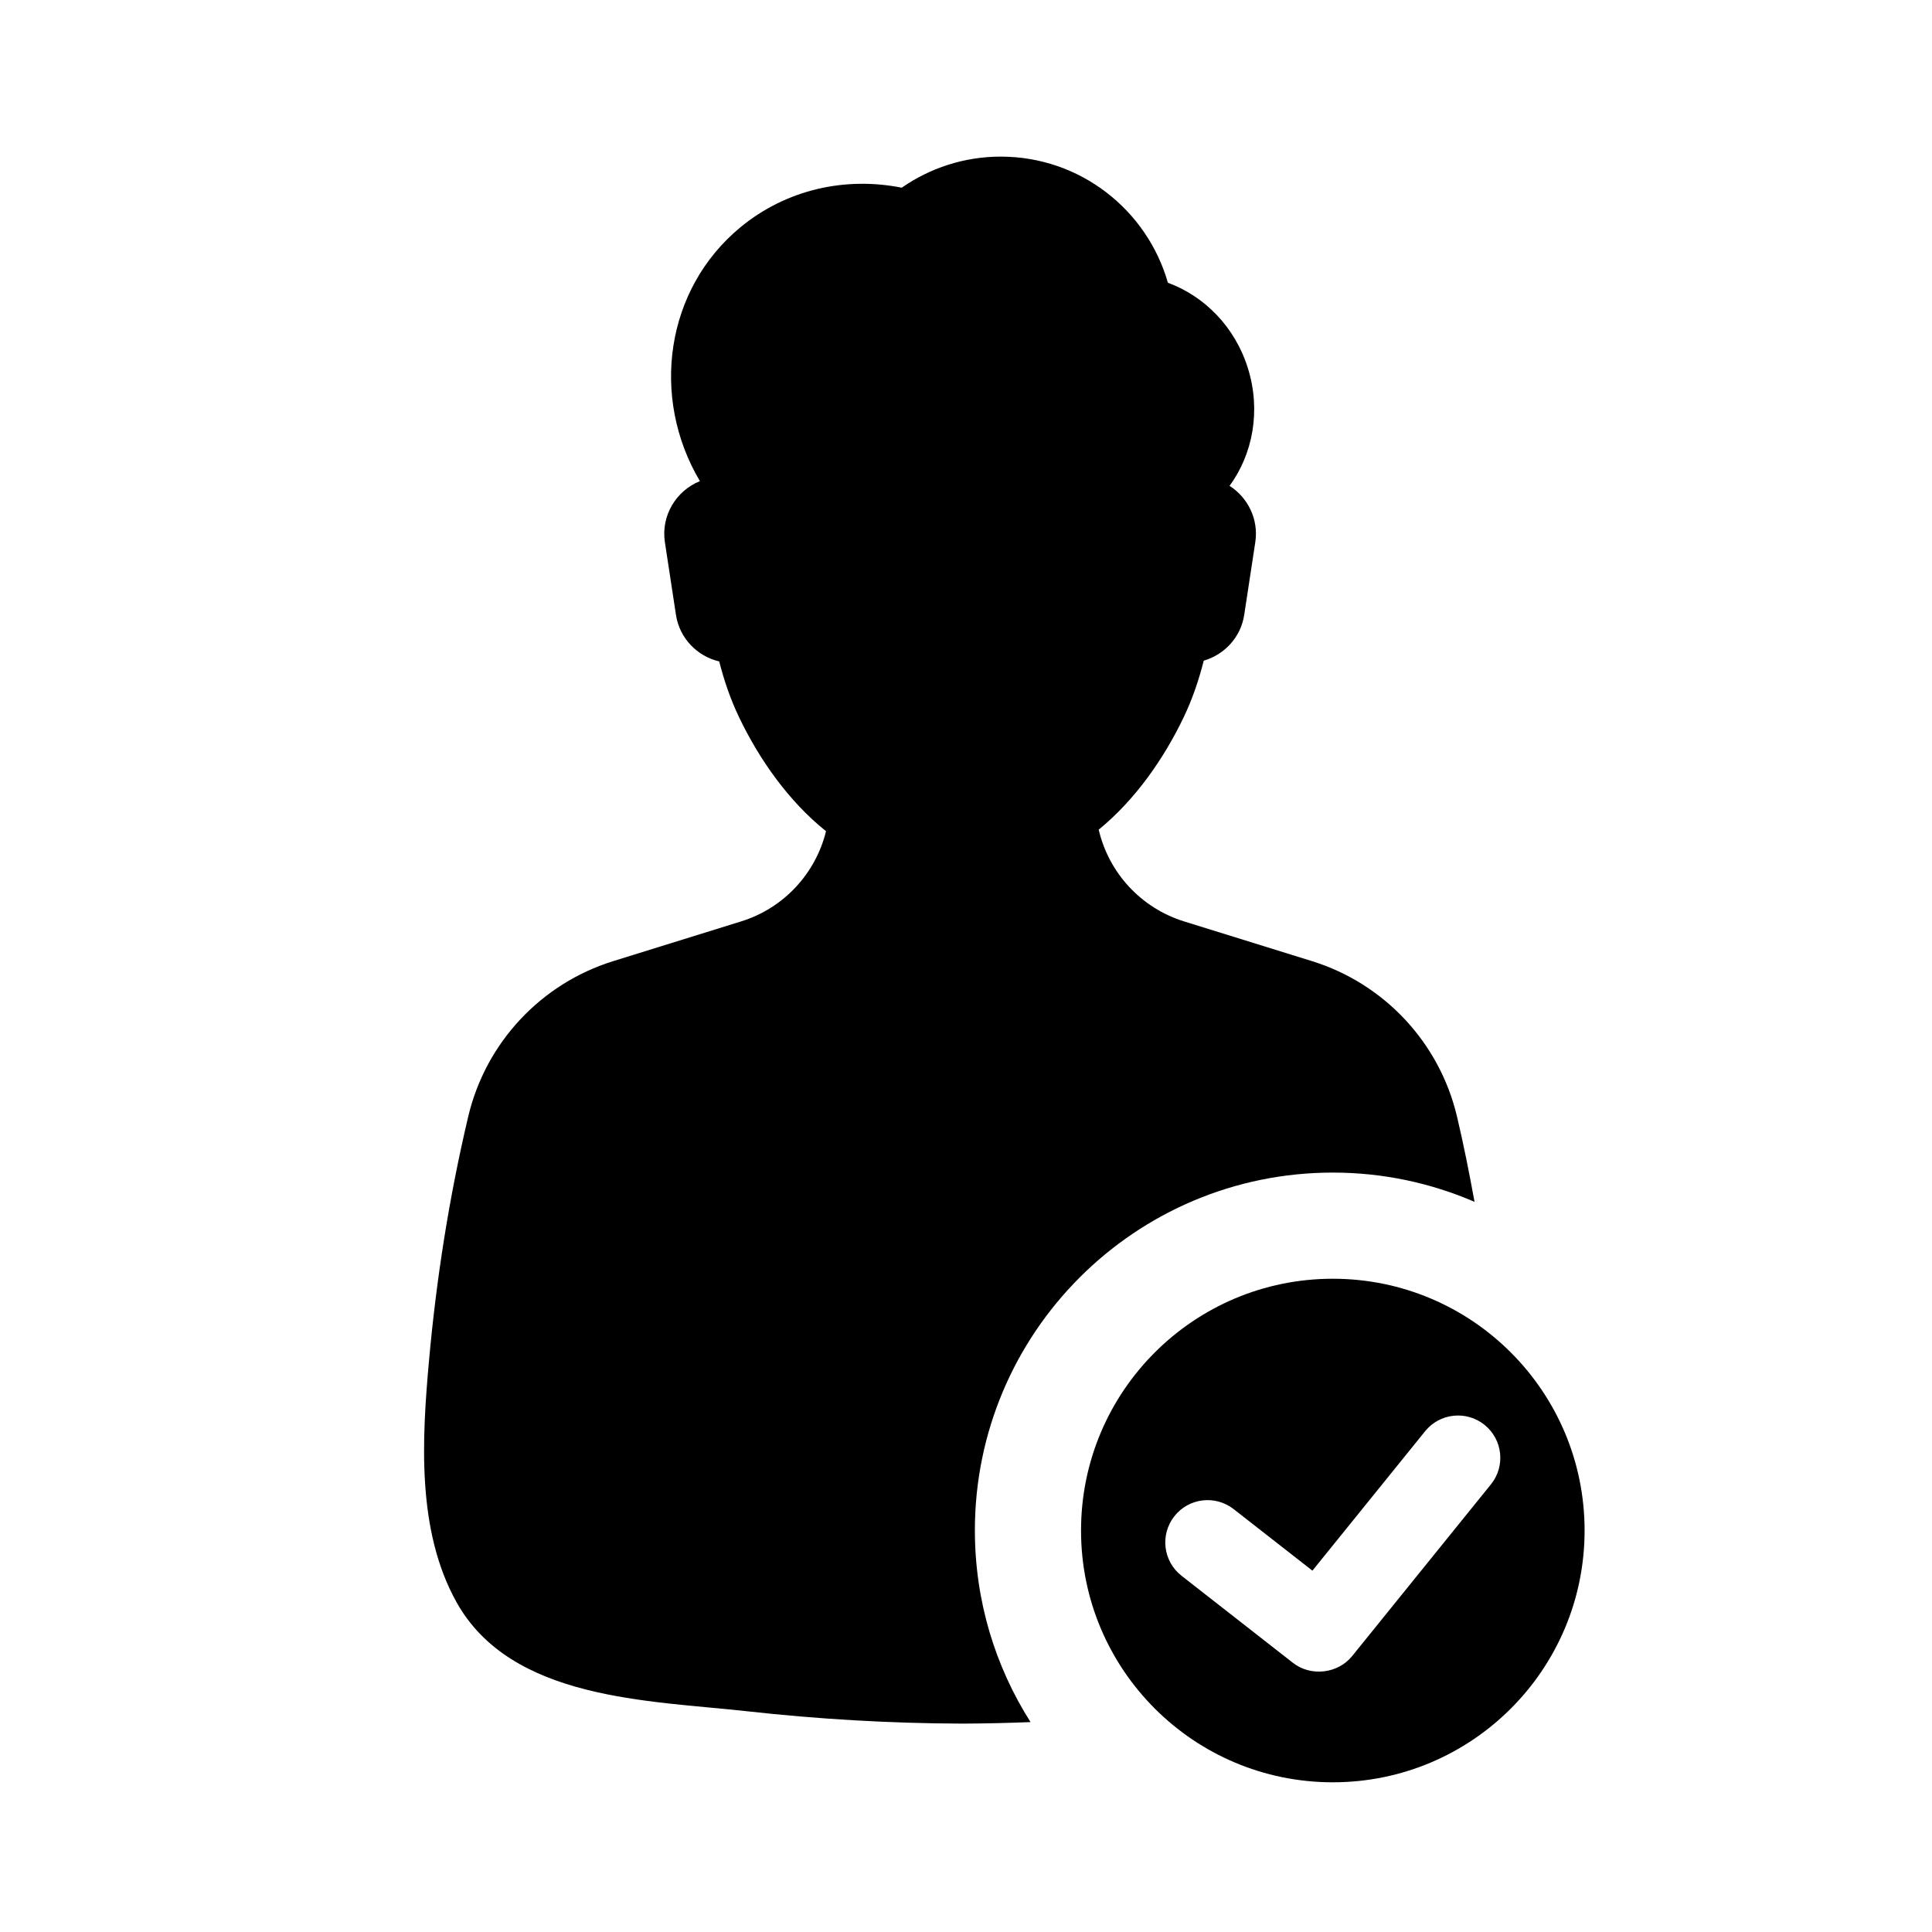
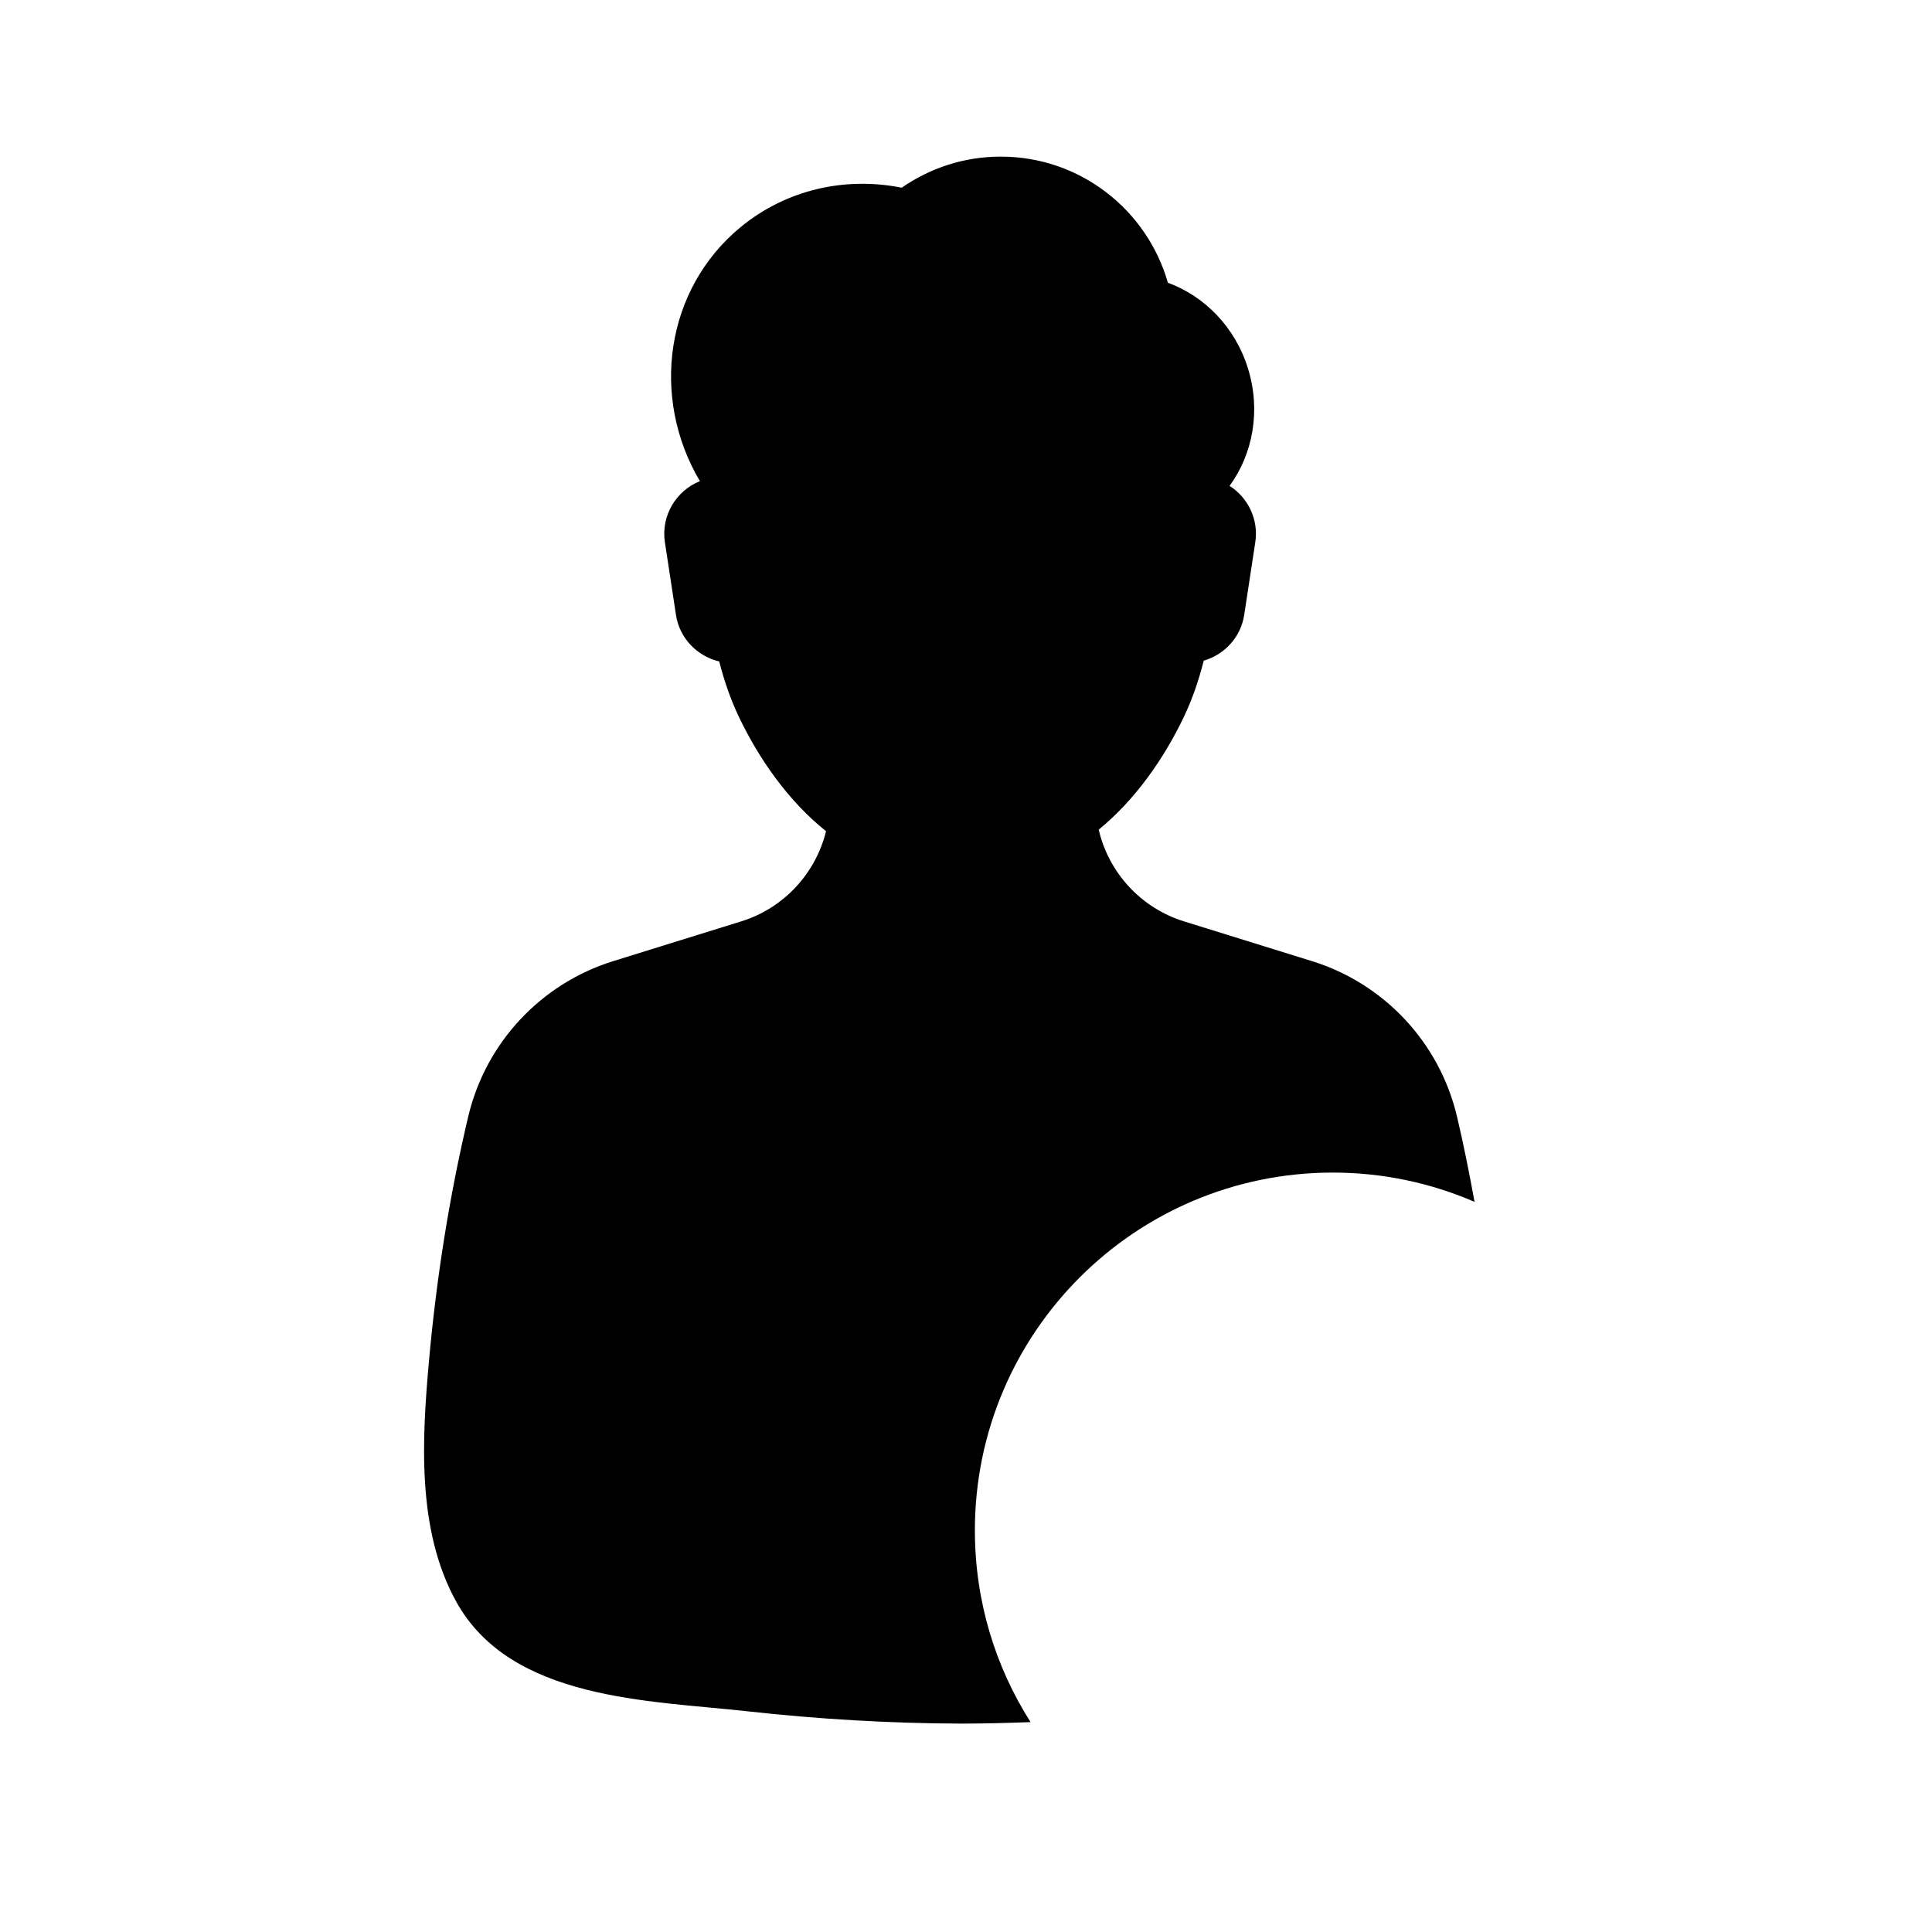
<svg xmlns="http://www.w3.org/2000/svg" fill="#000000" width="800px" height="800px" version="1.1" viewBox="144 144 512 512">
  <g>
    <path d="m402.35 549.61c0-52.391 42.473-94.863 94.863-94.863 13.348 0 26.031 2.781 37.551 7.754-1.375-7.57-2.875-15.121-4.644-22.605-4.629-19.566-19.25-35.23-38.449-41.191l-33.883-10.523c-11.438-3.551-19.961-12.898-22.621-24.312 9.648-7.891 17.254-18.762 22.566-29.883 2.297-4.812 3.981-9.809 5.269-14.902 5.457-1.582 9.82-6.176 10.727-12.137l2.934-19.266c0.922-6.047-1.953-11.82-6.816-14.922 6.156-8.422 8.348-19.906 4.887-31.086-3.414-11.039-11.551-19.195-21.23-22.738-5.508-19.289-23.23-33.43-44.285-33.43-9.766 0-18.801 3.059-26.258 8.238-14.766-2.957-30.461 0.359-42.734 10.48-19.902 16.414-23.926 45.051-10.746 67.285-6.316 2.539-10.348 9.168-9.281 16.172l2.934 19.266c0.945 6.227 5.656 10.977 11.461 12.34 1.285 5.023 2.953 9.949 5.219 14.695 5.406 11.316 13.195 22.379 23.09 30.301-2.769 11.227-11.195 20.391-22.488 23.895l-33.883 10.523c-19.199 5.965-33.82 21.629-38.449 41.191-5.031 21.266-8.438 42.918-10.395 64.684-1.875 20.852-3.285 45.012 7.262 63.969 14.5 26.062 51.07 26.078 76.91 28.945 18.941 2.102 37.934 3.223 56.906 3.285v0.004c0.109 0 0.215-0.004 0.328-0.004 0.109 0 0.215 0.004 0.328 0.004v-0.004c5.891-0.02 11.785-0.176 17.68-0.398-9.324-14.68-14.75-32.086-14.75-50.766z" />
-     <path d="m497.21 482.88c-36.855 0-66.723 29.875-66.723 66.723 0 36.855 29.875 66.723 66.723 66.723 36.855 0 66.723-29.875 66.723-66.723 0-36.852-29.875-66.723-66.723-66.723zm41.895 54.5s-36.684 45.383-36.684 45.387l-0.117 0.141c-3.75 4.637-10.934 5.457-15.625 1.789l-29.562-23.102c-4.875-3.812-5.742-10.855-1.93-15.738 3.812-4.883 10.855-5.742 15.738-1.93l20.879 16.312 29.867-36.949c3.891-4.816 10.953-5.566 15.766-1.672 4.812 3.891 5.562 10.949 1.668 15.762z" />
  </g>
</svg>